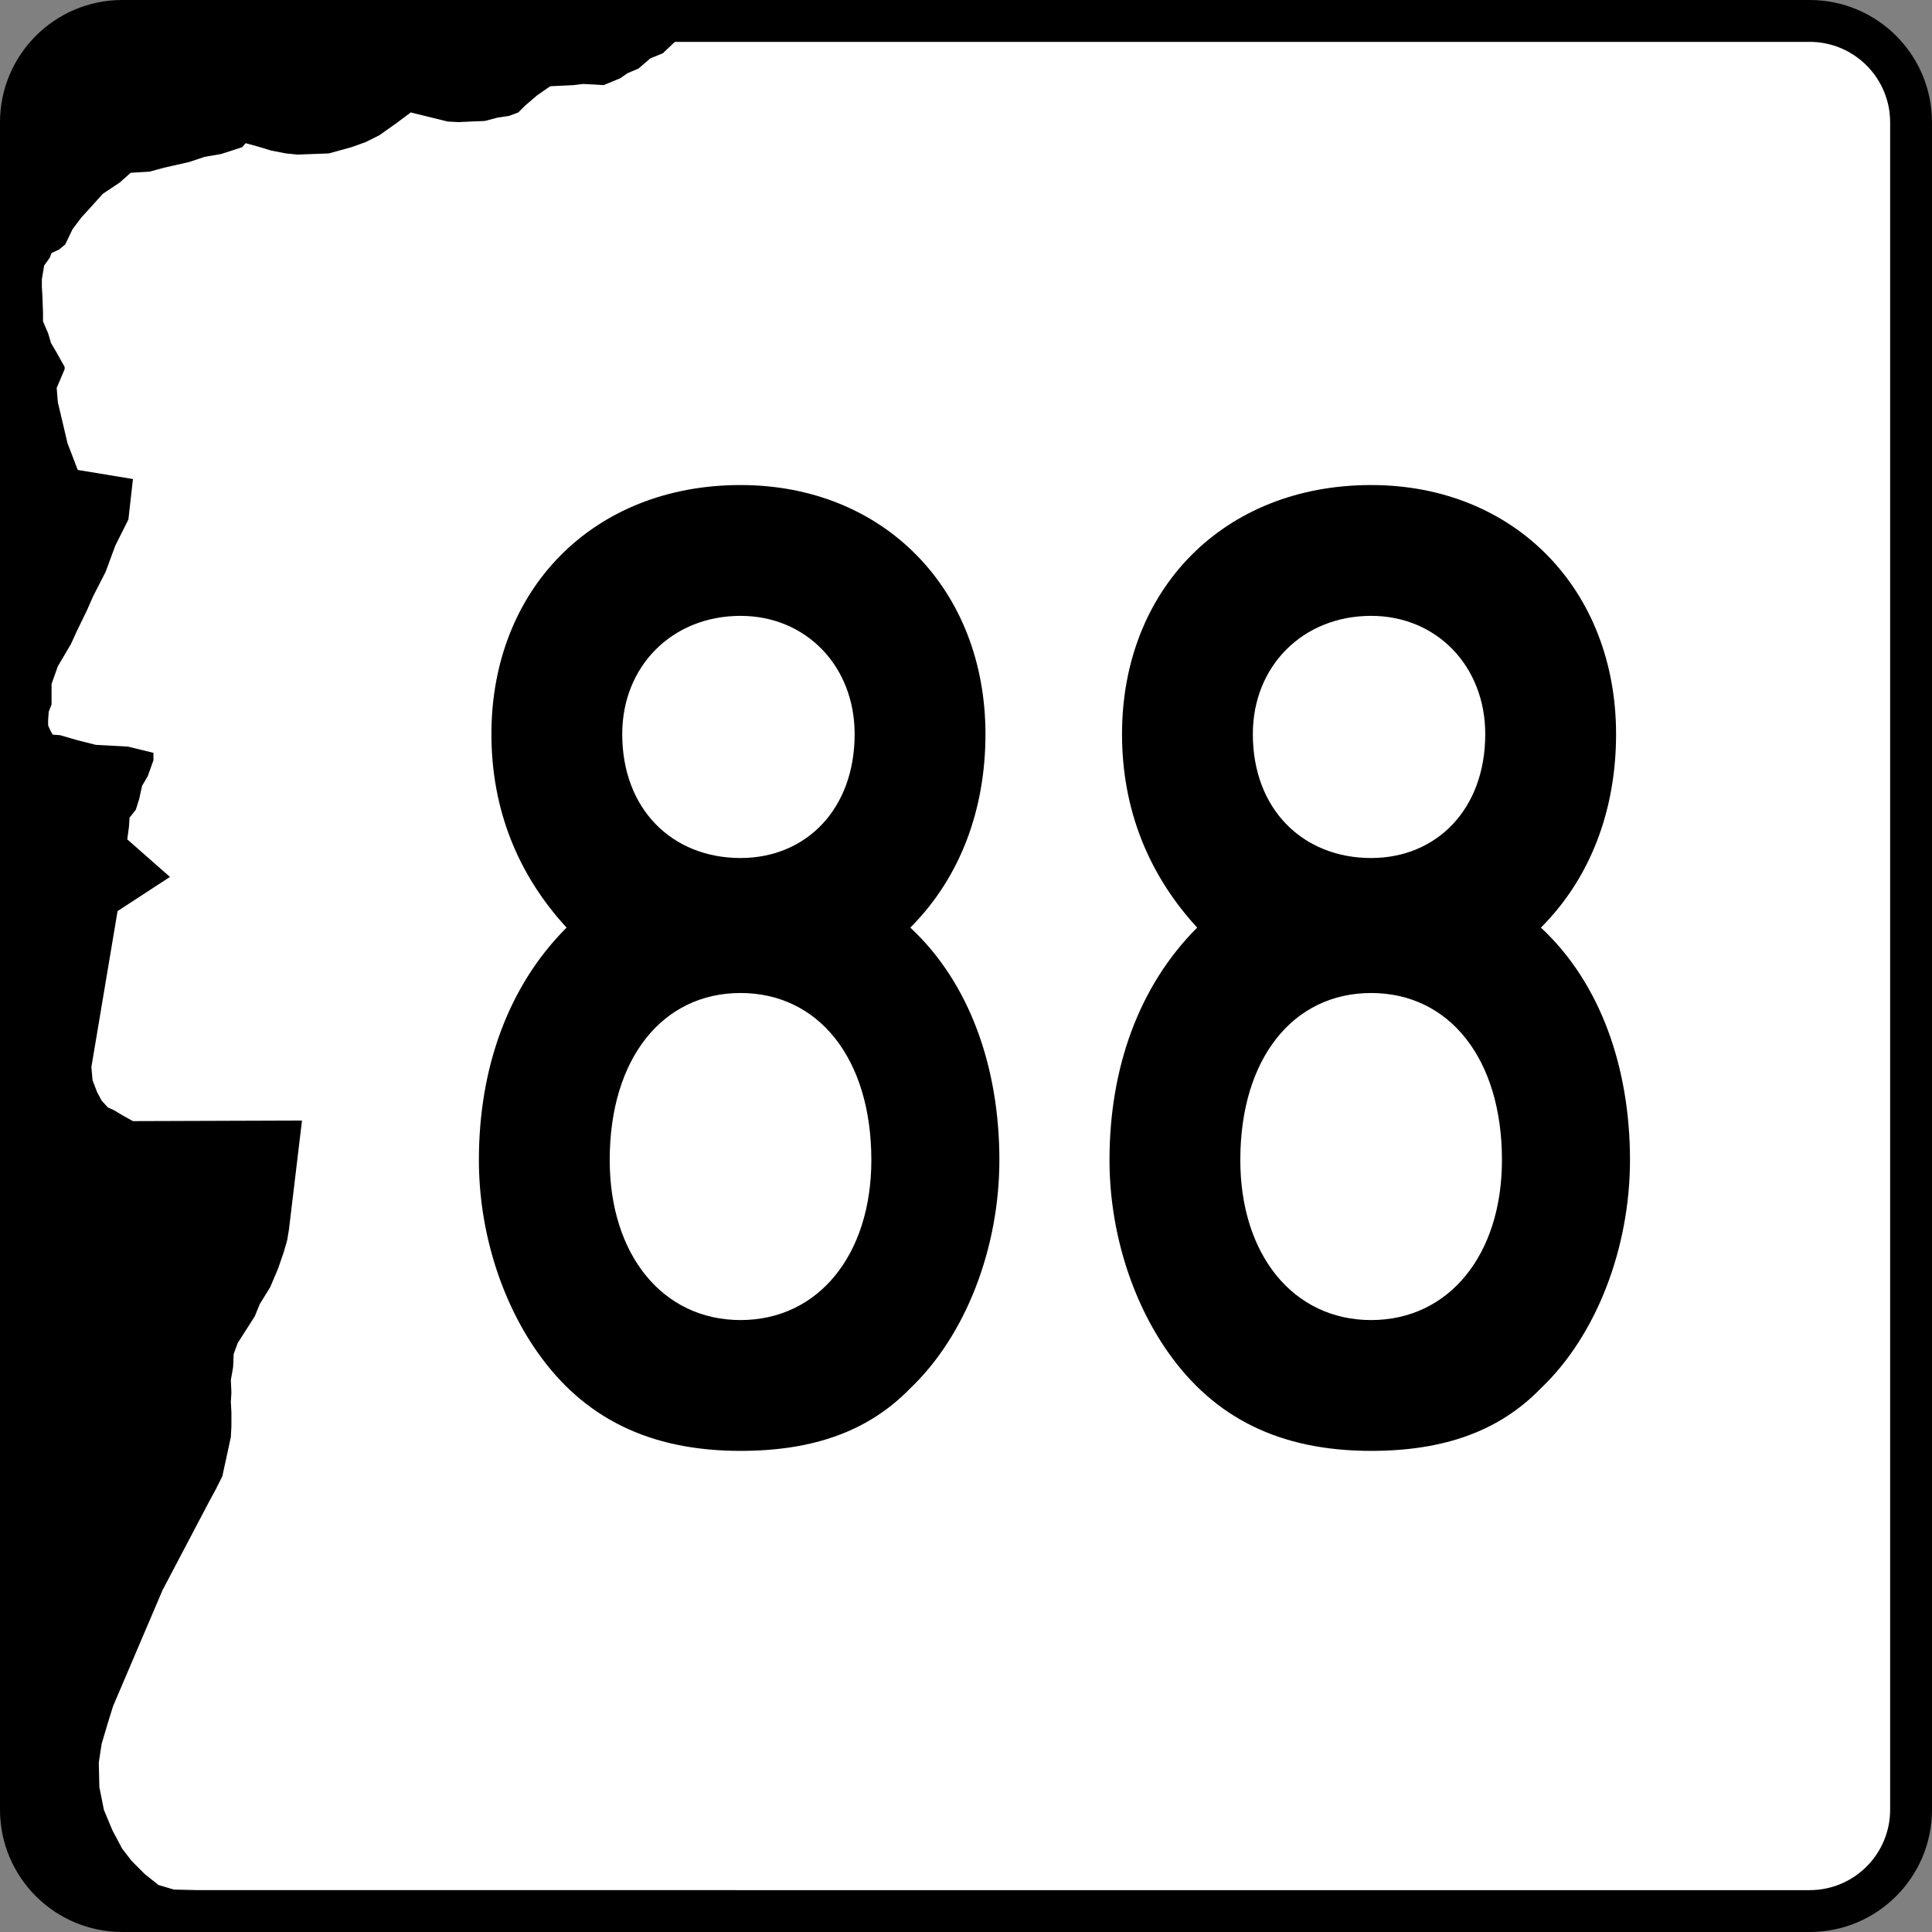
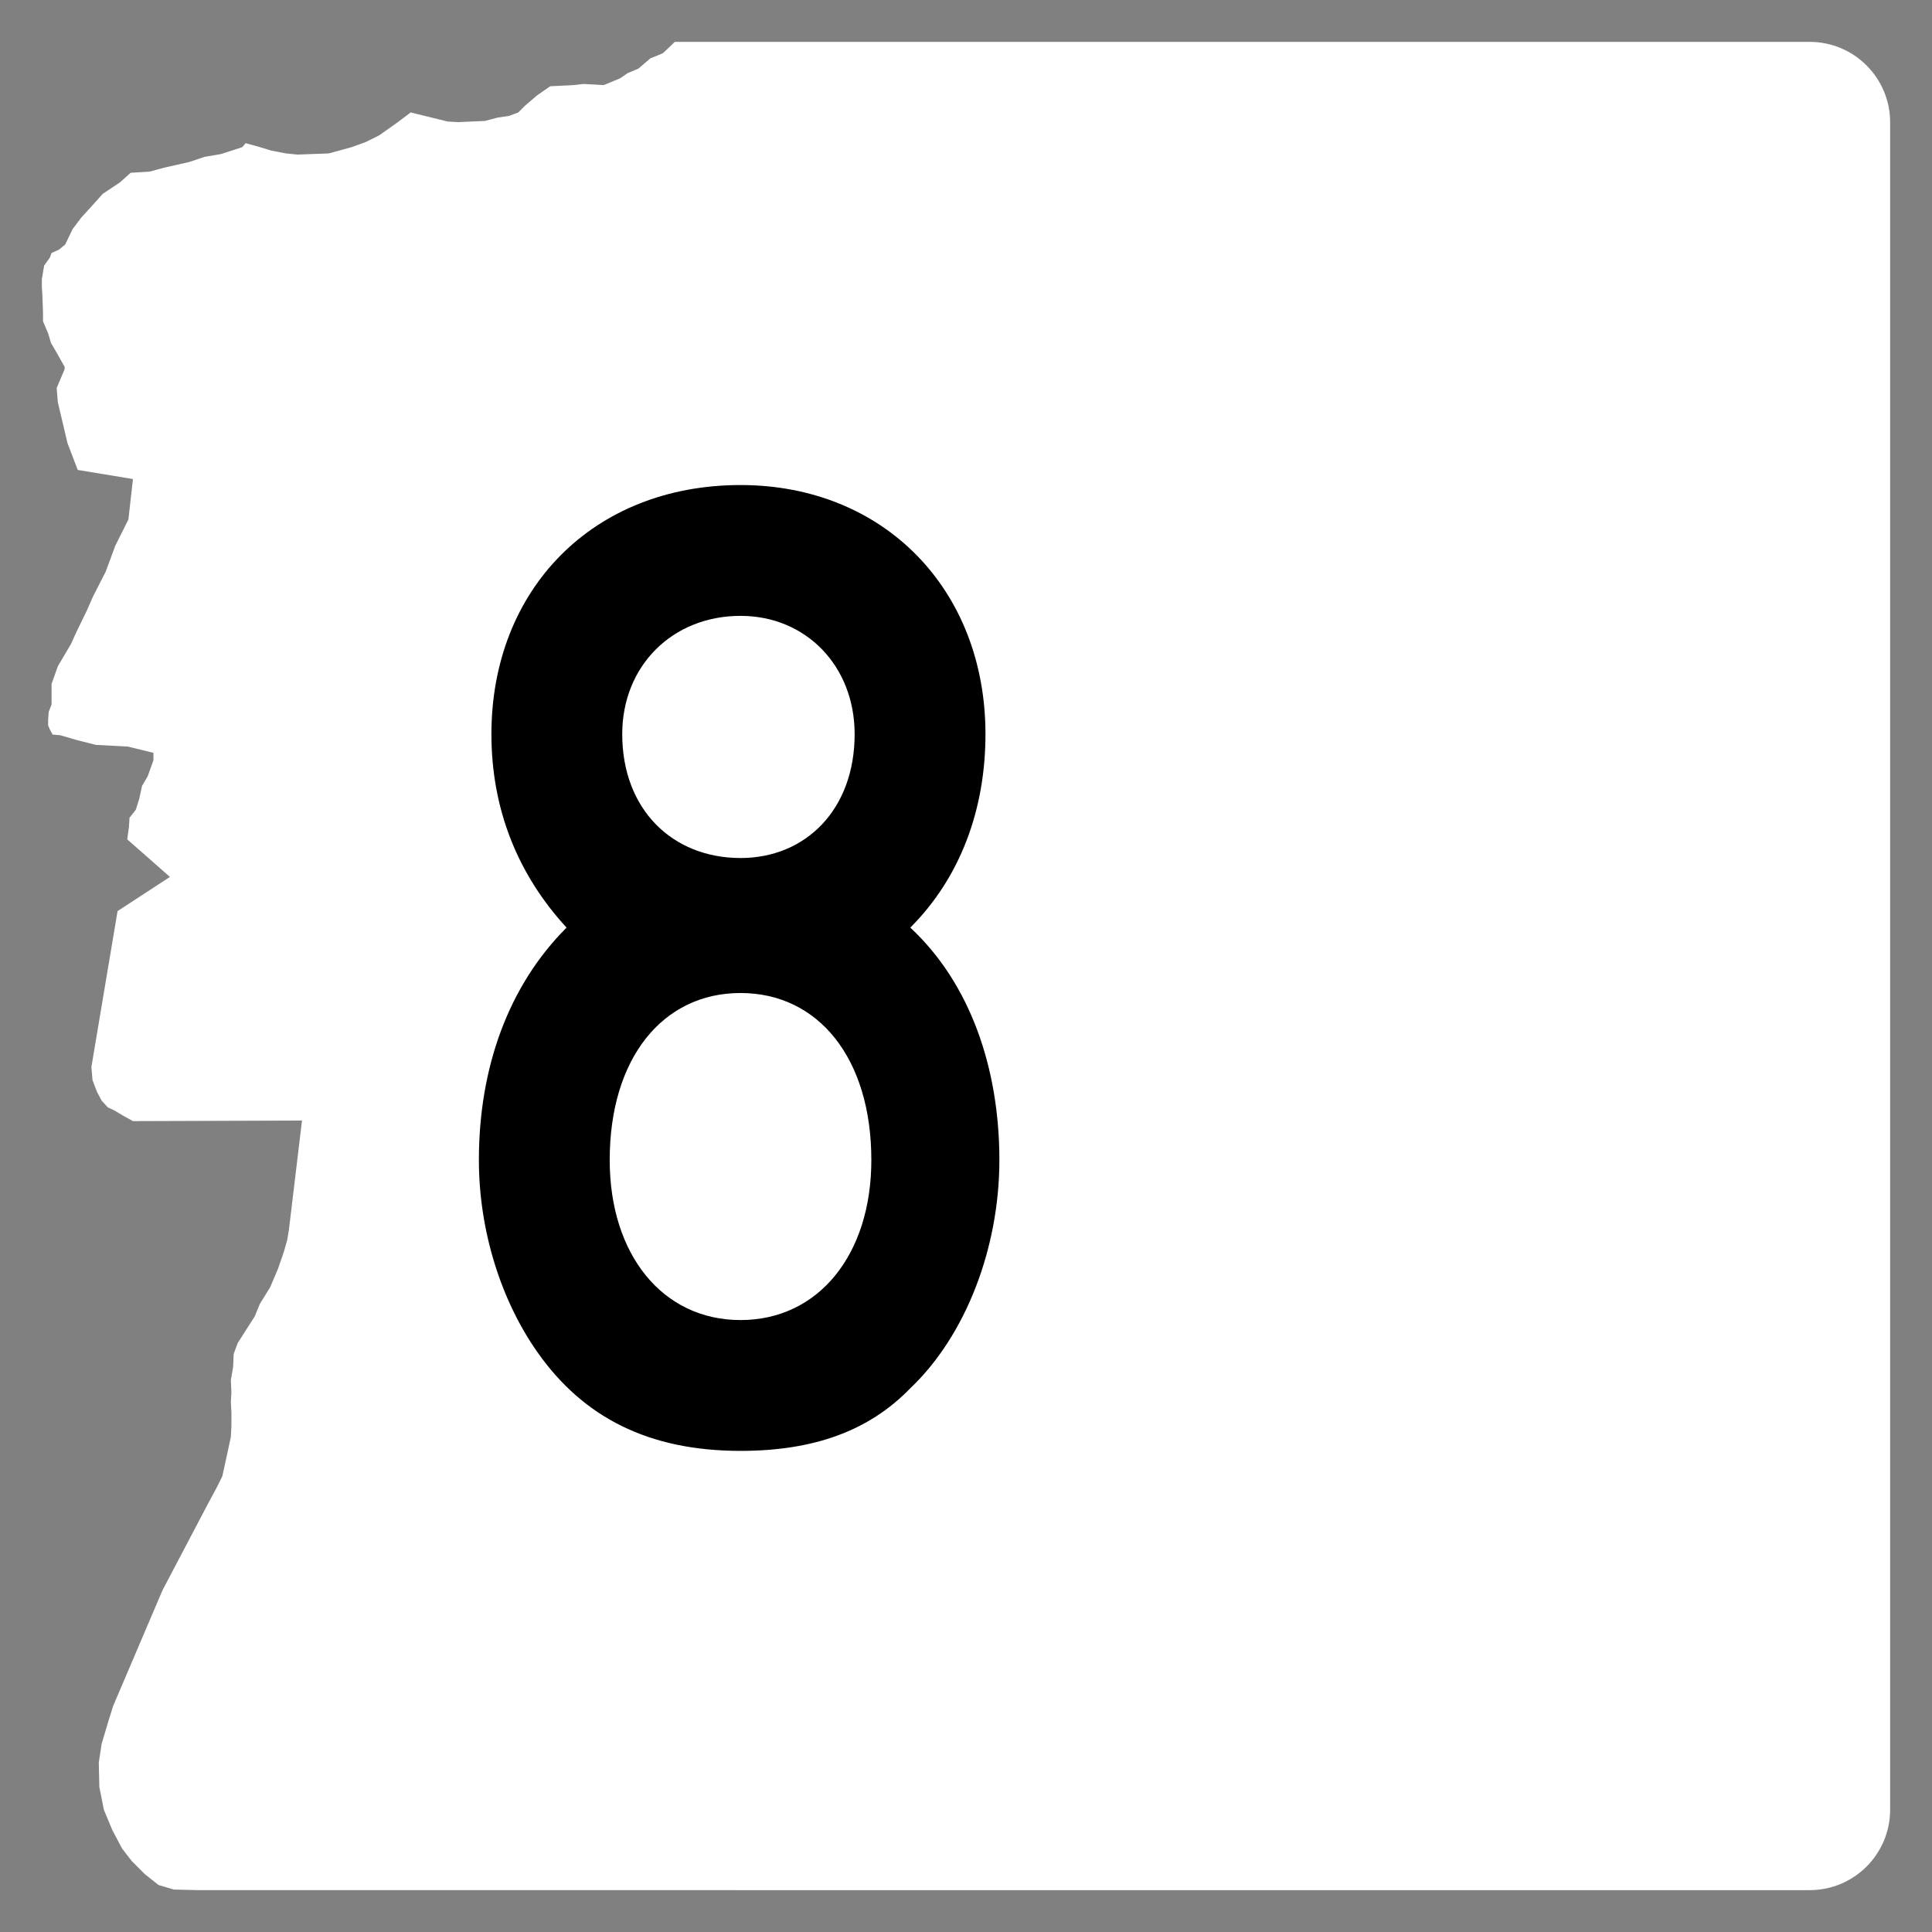
<svg xmlns="http://www.w3.org/2000/svg" xmlns:ns1="http://www.inkscape.org/namespaces/inkscape" xmlns:ns2="http://sodipodi.sourceforge.net/DTD/sodipodi-0.dtd" version="1.1" width="600" height="600" viewBox="0 0 600 600" id="Layer_1" xml:space="preserve" style="overflow:visible" ns1:version="0.48.2 r9819" ns2:docname="NH_Route_template.svg">
  <rect x="0" y="0" width="600" height="600" fill="#808080" stroke="none" />
  <ns2:namedview pagecolor="#ffffff" bordercolor="#666666" borderopacity="1" objecttolerance="10" gridtolerance="10" guidetolerance="10" ns1:pageopacity="0" ns1:pageshadow="2" ns1:window-width="498" ns1:window-height="672" id="namedview12" showgrid="false" ns1:zoom="0.55625733" ns1:cx="302.83912" ns1:cy="405.36046" ns1:window-x="0" ns1:window-y="0" ns1:window-maximized="0" ns1:current-layer="text2994" />
  <defs id="defs15" />
  <g id="g3">
    <g id="g5">
-       <path d="M 0,38 C 0,17.013 17.013,0 38,0 h 524 c 20.987,0 38,17.013 38,38 v 524 c 0,20.987 -17.013,38 -38,38 H 38 C 17.013,600 0,582.987 0,562 V 38 l 0,0 z" id="path7" />
      <path d="M 300,300" id="path9" />
    </g>
    <path d="m 61.791,587 -7.778,-0.178 -4.772,-1.414 -4.243,-3.357 -4.066,-4.066 -3.006,-3.889 -3.004,-5.658 -2.651,-6.363 -1.414,-7.072 -0.178,-7.601 0.884,-5.833 1.945,-6.54 1.591,-5.128 15.379,-36.062 14.319,-27.225 2.297,-4.241 1.946,-3.889 1.237,-5.657 1.414,-6.541 0.177,-3.36 v -4.241 l -0.177,-3.359 0.177,-2.83 -0.177,-3.889 0.706,-4.065 0.177,-4.065 1.237,-3.358 2.475,-3.889 2.829,-4.421 1.592,-3.889 3.183,-5.127 2.475,-5.834 1.767,-5.127 1.06,-3.711 0.531,-3.182 4.066,-33.942 -52.502,0.177 -3.183,-1.766 -2.651,-1.592 -1.943,-0.886 -1.945,-2.12 -1.415,-2.652 -1.414,-3.711 -0.354,-4.066 8.132,-48.437 16.265,-10.606 -13.258,-11.667 0.531,-3.892 0.175,-2.826 1.946,-2.475 1.06,-3.36 0.886,-4.066 1.767,-3.006 1.769,-4.949 v -2.298 l -7.955,-1.946 -9.901,-0.528 -5.655,-1.415 -5.48,-1.592 -2.3,-0.177 -0.706,-1.238 -0.708,-1.591 v -1.766 l 0.177,-2.475 0.886,-2.3 v -6.364 l 1.943,-5.48 4.066,-6.895 1.769,-3.889 3.18,-6.541 1.946,-4.418 3.889,-7.601 3.004,-8.132 4.068,-8.132 1.412,-12.552 -17.147,-2.827 -3.181,-8.309 -1.414,-6.012 -1.592,-6.718 -0.354,-4.417 2.474,-5.835 v -0.706 l -2.474,-4.42 -1.766,-3.006 -0.886,-3.003 -1.592,-3.714 V 97.146 L 13.177,92.02 13,89.016 V 86.716 l 0.706,-4.24 1.769,-2.477 0.529,-1.412 2.3,-1.062 1.943,-1.589 2.297,-4.774 2.652,-3.535 3.538,-3.889 3.18,-3.538 5.303,-3.534 3.36,-3.006 5.832,-0.352 4.598,-1.237 7.778,-1.769 4.772,-1.592 5.126,-0.883 6.541,-2.123 1.062,-1.237 3.889,1.063 4.066,1.237 4.595,0.883 3.534,0.354 9.724,-0.354 7.072,-1.946 4.418,-1.589 4.243,-2.123 5.48,-3.889 4.243,-3.181 11.49,2.826 3.357,0.177 3.715,-0.177 4.417,-0.174 4.066,-1.063 3.537,-0.529 2.827,-1.06 2.123,-2.123 3.712,-3.18 4.066,-2.829 7.247,-0.354 3.006,-0.354 3.534,0.177 2.829,0.177 5.126,-2.121 2.3,-1.591 3.358,-1.415 3.712,-3.183 3.889,-1.589 L 209.578,13 H 562 c 13.807,0 25,11.193 25,25 v 524 c 0,13.808 -11.193,25 -25,25 H 61.791 z" id="path11" style="fill:#ffffff;fill-rule:evenodd" />
  </g>
  <g style="font-size:432.2px;font-style:normal;font-weight:normal;line-height:125%;letter-spacing:0px;word-spacing:0px;fill:#000000;fill-opacity:1;stroke:none;font-family:Sans" id="text2994">
    <g style="font-size:40px;line-height:125%;fill:#000000;font-family:Sans" id="text2989">
      <path d="m 310.367,360.252 c 0,-28.525 -9.076,-54.889 -27.661,-72.177 15.559,-15.559 23.339,-36.737 23.339,-60.076 0,-44.949 -31.551,-77.364 -76.067,-77.364 -45.813,0 -77.364,32.415 -77.364,77.364 0,23.339 8.212,43.652 23.339,60.076 -18.152,18.152 -27.229,43.652 -27.229,72.177 0,22.042 6.915,43.652 18.152,59.644 14.263,20.313 34.576,30.686 63.101,30.686 22.474,0 39.762,-6.051 52.728,-19.449 17.288,-16.424 27.661,-43.652 27.661,-70.881 m -44.949,-132.253 c 0,23.339 -15.127,38.466 -35.44,38.466 -21.178,0 -36.737,-15.127 -36.737,-38.466 0,-21.178 15.559,-36.737 36.737,-36.737 20.313,0 35.44,15.559 35.44,36.737 m 5.186,132.253 c 0,29.39 -16.424,49.703 -40.627,49.703 -24.203,0 -40.627,-20.313 -40.627,-49.703 0,-31.551 16.424,-51.864 40.627,-51.864 24.203,0 40.627,20.313 40.627,51.864" style="font-size:432.2px;font-variant:normal;font-stretch:normal;font-family:Roadgeek 2005 Series C;-inkscape-font-specification:Roadgeek 2005 Series C" id="path2990" />
-       <path d="m 506.208,360.252 c 0,-28.525 -9.076,-54.889 -27.661,-72.177 15.559,-15.559 23.339,-36.737 23.339,-60.076 0,-44.949 -31.551,-77.364 -76.067,-77.364 -45.813,0 -77.364,32.415 -77.364,77.364 0,23.339 8.212,43.652 23.339,60.076 -18.152,18.152 -27.229,43.652 -27.229,72.177 0,22.042 6.915,43.652 18.152,59.644 14.263,20.313 34.576,30.686 63.101,30.686 22.474,0 39.762,-6.051 52.728,-19.449 17.288,-16.424 27.661,-43.652 27.661,-70.881 m -44.949,-132.253 c 0,23.339 -15.127,38.466 -35.44,38.466 -21.178,0 -36.737,-15.127 -36.737,-38.466 0,-21.178 15.559,-36.737 36.737,-36.737 20.313,0 35.44,15.559 35.44,36.737 m 5.186,132.253 c 0,29.39 -16.424,49.703 -40.627,49.703 -24.203,0 -40.627,-20.313 -40.627,-49.703 0,-31.551 16.424,-51.864 40.627,-51.864 24.203,0 40.627,20.313 40.627,51.864" style="font-size:432.2px;font-variant:normal;font-stretch:normal;font-family:Roadgeek 2005 Series C;-inkscape-font-specification:Roadgeek 2005 Series C" id="path2992" />
    </g>
  </g>
</svg>